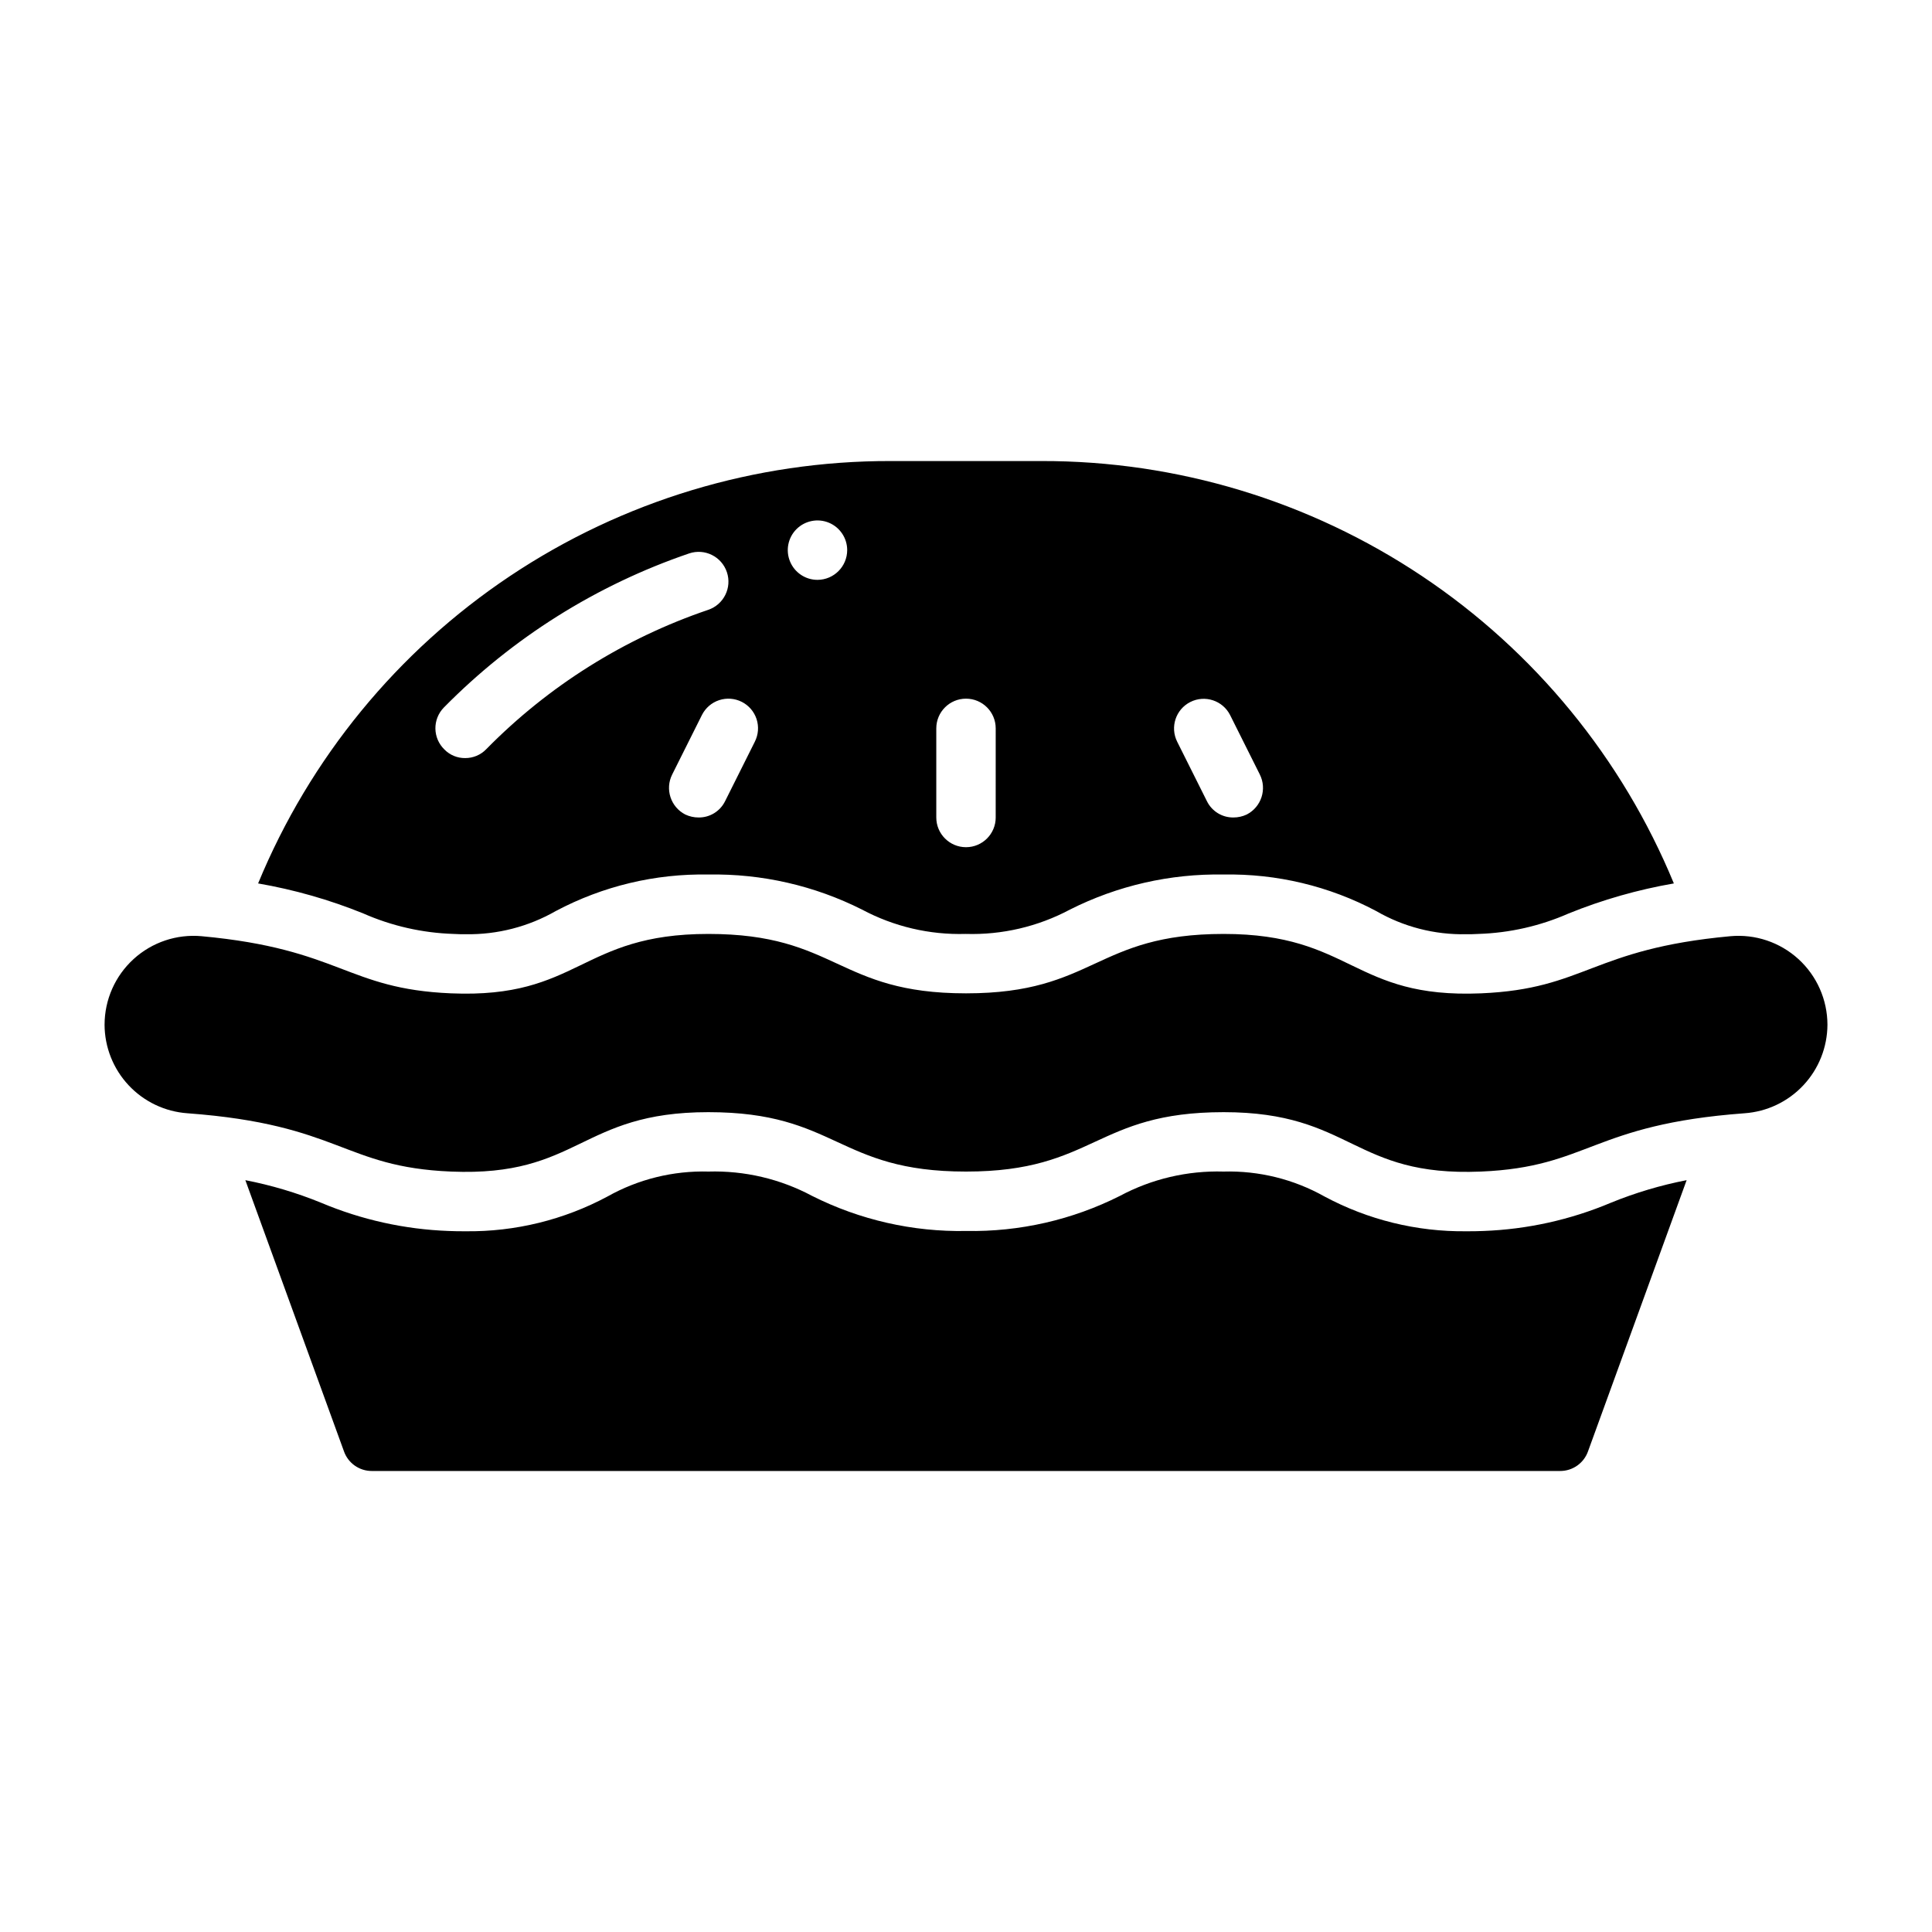
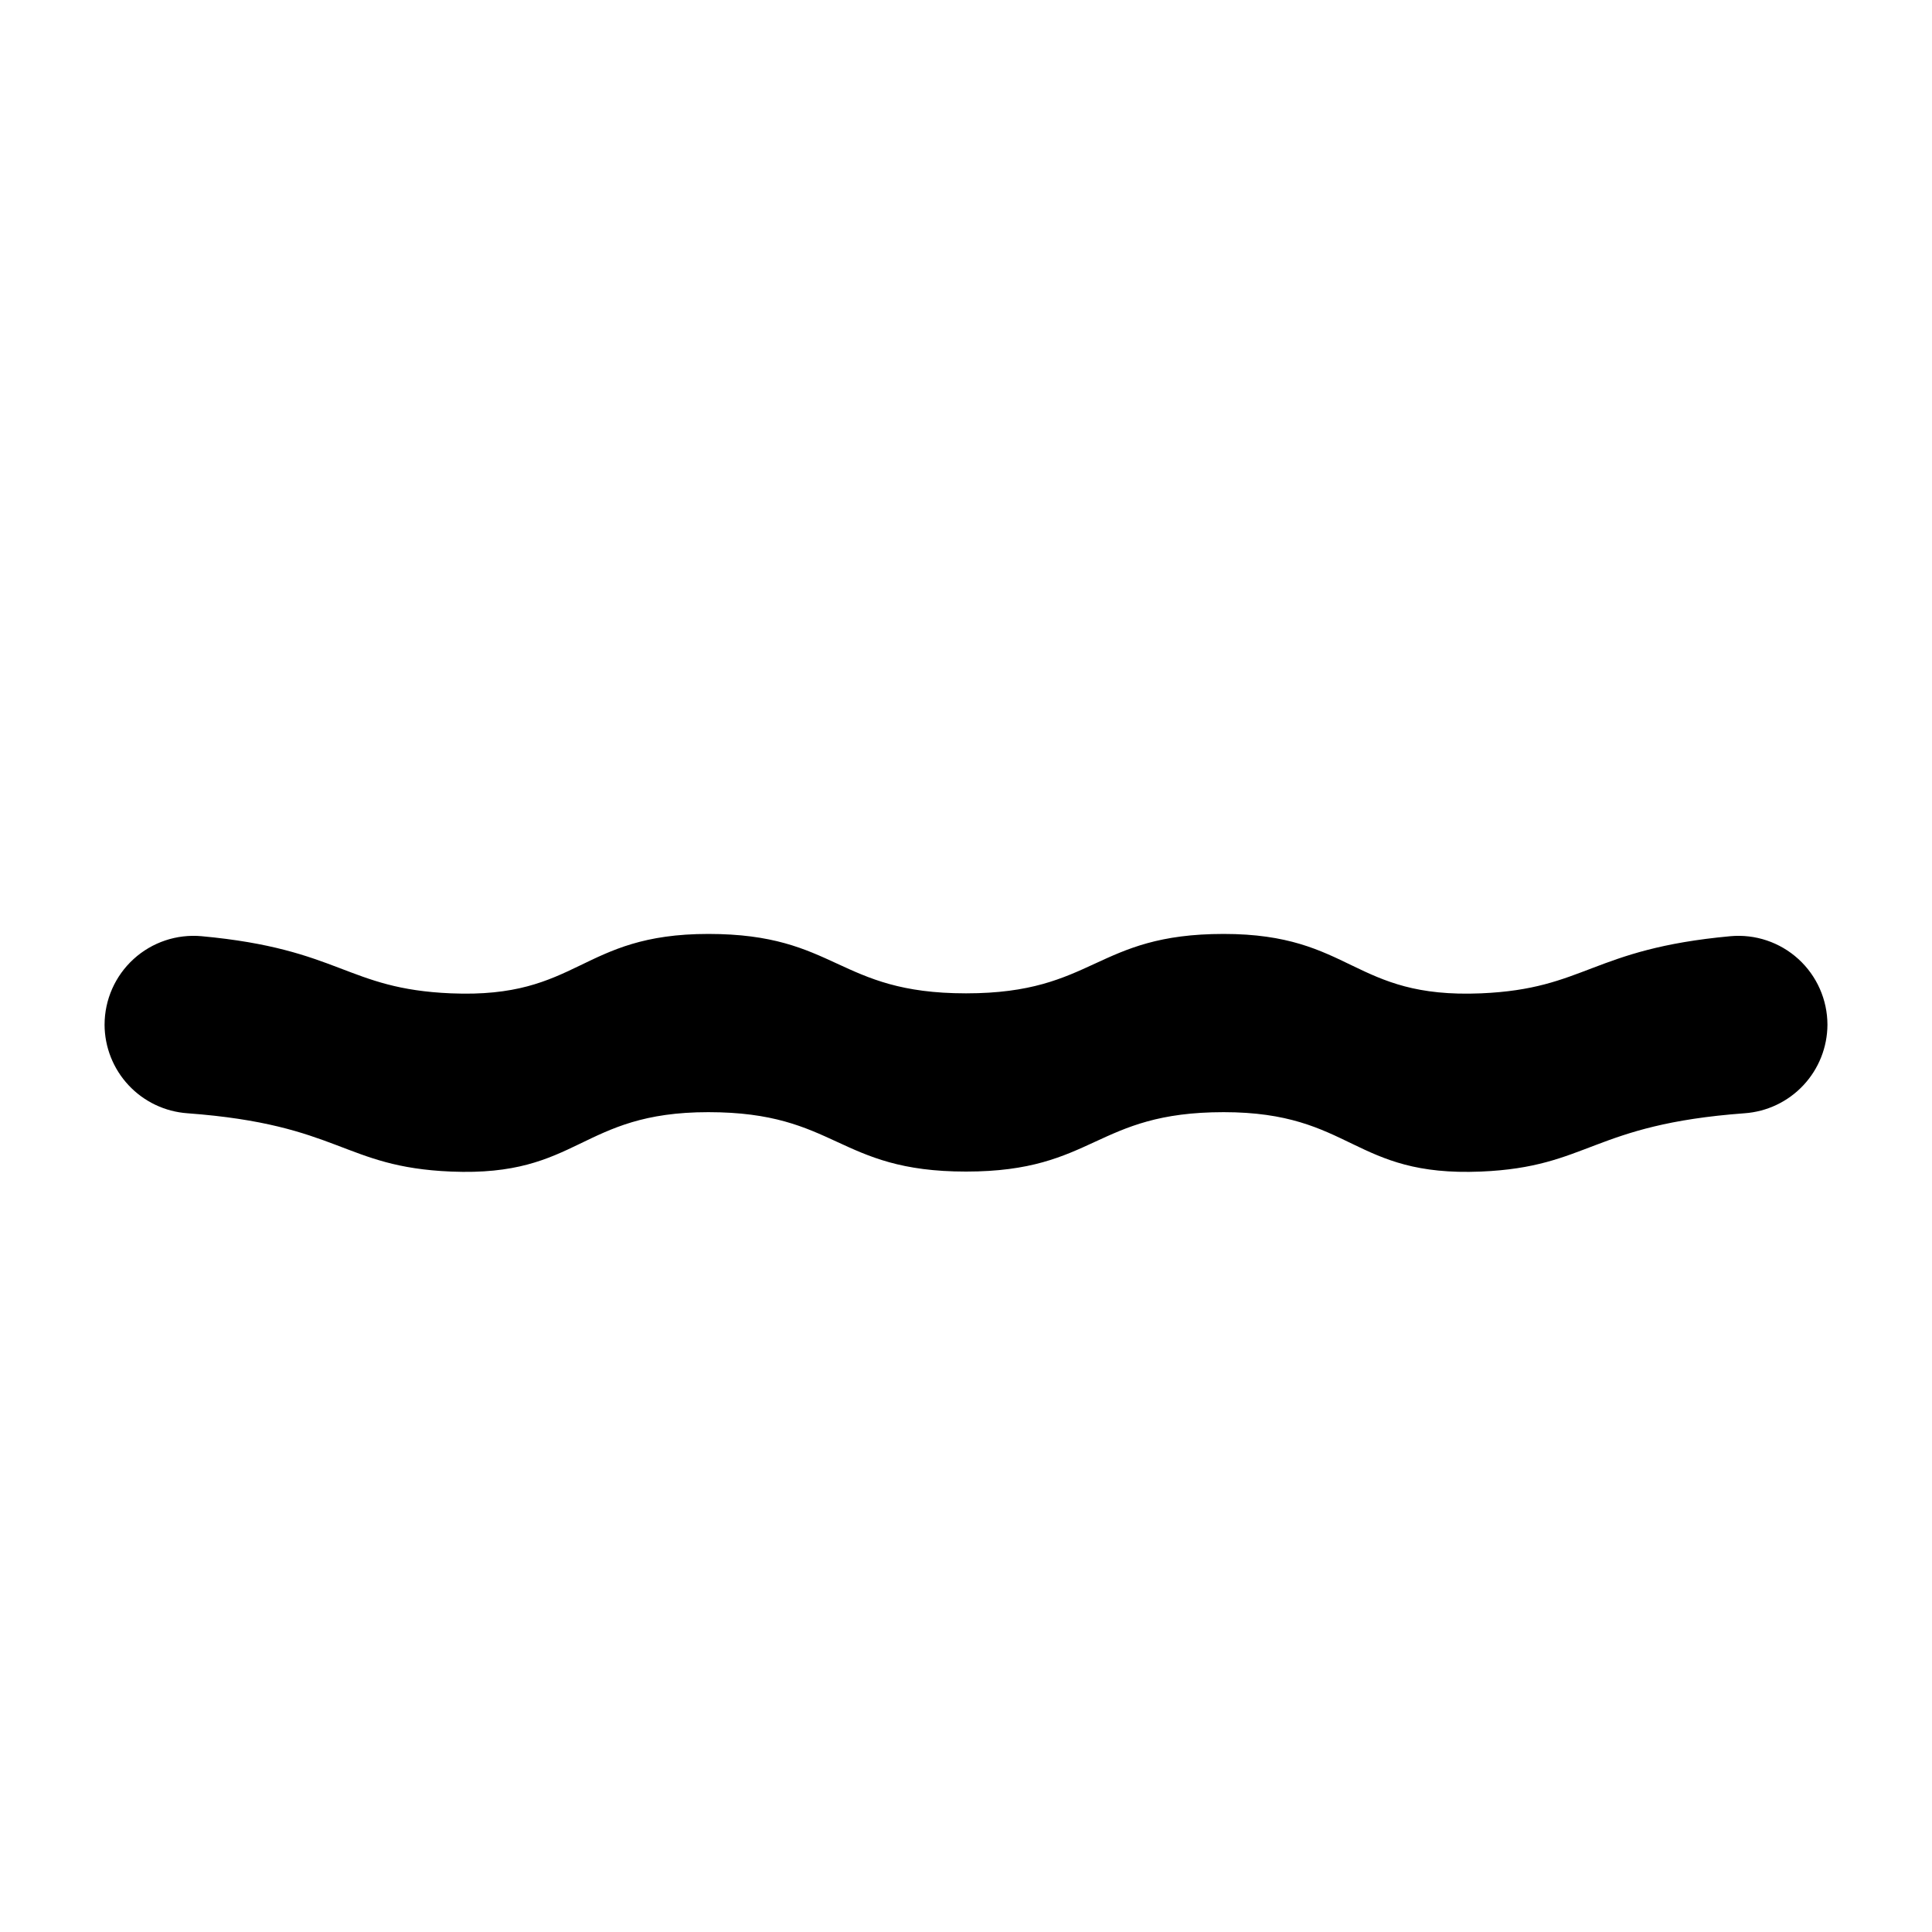
<svg xmlns="http://www.w3.org/2000/svg" fill="#000000" width="800px" height="800px" version="1.1" viewBox="144 144 512 512">
  <g>
-     <path d="m570.9 462.74c-10.711 4.516-22.152 7.051-33.77 7.481-1.574 0.078-3.07 0.078-4.566 0.078-13.094 0.145-26.008-3.023-37.547-9.211-8.16-4.586-17.41-6.871-26.766-6.613-9.566-0.277-19.035 1.945-27.473 6.457-12.613 6.352-26.582 9.539-40.699 9.289-14.172 0.27-28.195-2.922-40.855-9.289-8.441-4.512-17.91-6.734-27.473-6.457-9.355-0.258-18.605 2.027-26.766 6.613-11.539 6.188-24.457 9.355-37.551 9.211-1.496 0-2.992 0-4.566-0.078-11.617-0.43-23.059-2.965-33.77-7.481-6.481-2.644-13.203-4.648-20.074-5.984l26.137 71.871v0.004c1.109 3.129 4.078 5.211 7.398 5.195h314.88c3.32 0.016 6.289-2.066 7.402-5.195l26.137-71.871-0.004-0.004c-6.871 1.336-13.594 3.34-20.074 5.984z" />
    <path d="m171.71 415.55c0.02 5.965 2.297 11.703 6.375 16.055 4.074 4.356 9.648 7.004 15.598 7.422 40.531 2.996 41.191 14.25 69.828 15.449 34.074 1.434 34.105-15.742 68.207-15.742 34.105 0 34.113 15.742 68.23 15.742h0.094c34.113 0 34.113-15.742 68.23-15.742 34.113 0 34.133 17.176 68.207 15.742 28.637-1.203 29.297-12.453 69.828-15.449h0.004c5.949-0.418 11.523-3.066 15.598-7.422 4.078-4.352 6.356-10.09 6.379-16.055-0.012-6.621-2.805-12.93-7.695-17.391-4.894-4.461-11.438-6.66-18.027-6.055-36.855 3.391-38.355 13.973-66.082 15.141-34.074 1.434-34.105-15.742-68.207-15.742-34.105 0-34.113 15.742-68.23 15.742h-0.094c-34.113 0-34.113-15.742-68.23-15.742-34.113 0-34.133 17.176-68.207 15.742-27.727-1.164-29.227-11.746-66.082-15.141-6.594-0.605-13.137 1.594-18.031 6.055-4.891 4.461-7.684 10.77-7.691 17.391z" />
-     <path d="m419.99 266.18h-39.988c-35.887-0.07-70.984 10.539-100.83 30.469-29.844 19.934-53.086 48.293-66.77 81.469 9.547 1.652 18.891 4.316 27.867 7.953 7.555 3.328 15.68 5.172 23.934 5.43 1.102 0.078 2.203 0.078 3.227 0.078 8.359 0.133 16.598-1.988 23.852-6.141 12.445-6.613 26.371-9.945 40.465-9.68 14.117-0.254 28.086 2.934 40.695 9.289 8.441 4.508 17.91 6.731 27.473 6.453 9.617 0.297 19.145-1.93 27.633-6.453 12.609-6.356 26.578-9.543 40.699-9.289 14.09-0.266 28.016 3.066 40.461 9.68 7.242 4.191 15.488 6.312 23.852 6.141 1.023 0 2.125 0 3.227-0.078 8.254-0.258 16.379-2.102 23.934-5.43 8.98-3.637 18.32-6.301 27.867-7.953-13.684-33.176-36.926-61.535-66.77-81.469-29.844-19.93-64.938-30.539-100.83-30.469zm-147.12 76.355c-1.461 1.523-3.484 2.375-5.59 2.363-2.074 0.027-4.066-0.797-5.512-2.281-1.496-1.453-2.352-3.438-2.383-5.519-0.027-2.082 0.773-4.09 2.227-5.582 18.199-18.492 40.465-32.48 65.023-40.855 4.129-1.391 8.605 0.828 9.996 4.961 1.391 4.129-0.828 8.605-4.961 9.996-22.215 7.539-42.355 20.184-58.801 36.918zm71.164-1.969-7.871 15.742-0.004 0.004c-1.309 2.672-4.031 4.356-7.008 4.328-1.223 0.004-2.434-0.262-3.539-0.785-3.883-1.988-5.43-6.734-3.465-10.629l7.871-15.742c0.938-1.863 2.574-3.281 4.559-3.934 1.98-0.652 4.141-0.492 6 0.449 1.863 0.941 3.273 2.586 3.922 4.566 0.645 1.984 0.48 4.144-0.469 6.004zm16.605-42.898c-3.184 0-6.051-1.918-7.269-4.863-1.219-2.941-0.547-6.324 1.703-8.578 2.254-2.25 5.641-2.922 8.582-1.707 2.941 1.219 4.859 4.09 4.859 7.273-0.016 4.344-3.531 7.859-7.875 7.875zm47.23 62.977 0.004-0.004c0 4.348-3.523 7.875-7.871 7.875s-7.875-3.527-7.875-7.875v-23.613c0-4.348 3.527-7.875 7.875-7.875s7.871 3.527 7.871 7.875zm66.52-0.789h0.004c-1.109 0.523-2.32 0.789-3.543 0.785-2.977 0.027-5.699-1.656-7.008-4.328l-7.871-15.742c-1.941-3.867-0.391-8.578 3.473-10.531 3.863-1.953 8.578-0.41 10.539 3.445l7.871 15.742c1.965 3.894 0.418 8.641-3.461 10.629z" />
  </g>
</svg>